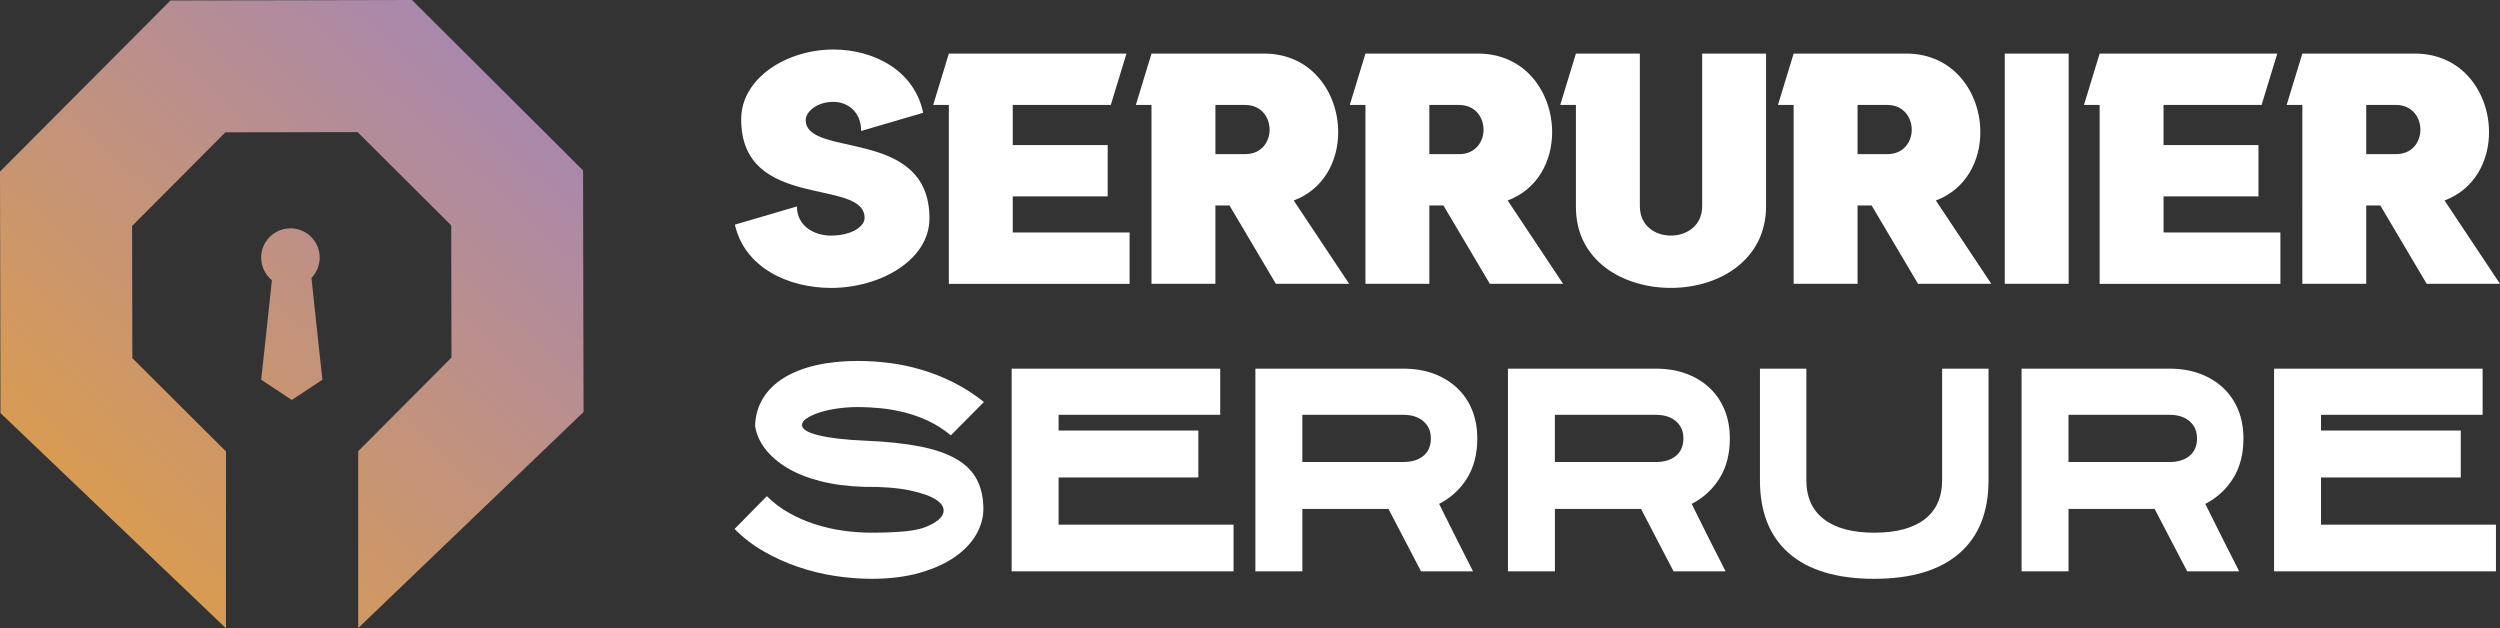
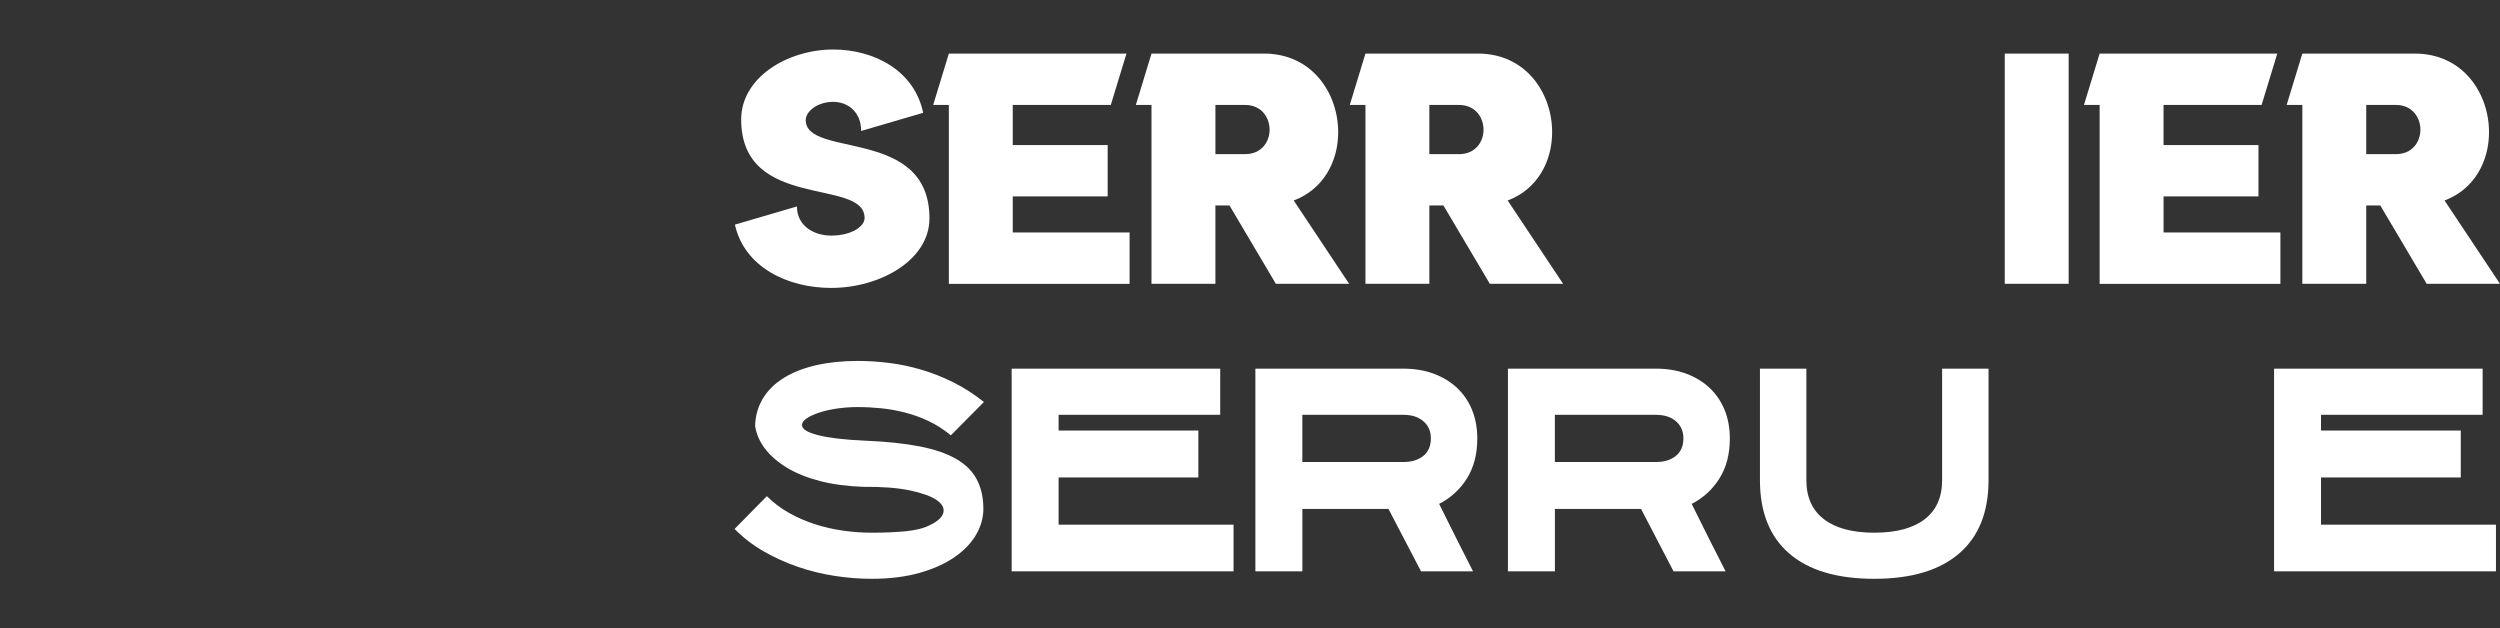
<svg xmlns="http://www.w3.org/2000/svg" version="1.1" id="Calque_1" x="0px" y="0px" width="155.809px" height="39.158px" viewBox="0 0 155.809 39.158" enable-background="new 0 0 155.809 39.158" xml:space="preserve">
  <rect x="0" y="0" width="155.809" height="39.158" fill="#333333" stroke="none" />
  <g>
    <g>
      <linearGradient id="SVGID_1_" gradientUnits="userSpaceOnUse" x1="4.172" y1="33.621" x2="32.94" y2="1.929">
        <stop offset="0" style="stop-color:#DC9D4C" />
        <stop offset="1" style="stop-color:#A586B5" />
      </linearGradient>
-       <polygon fill-rule="evenodd" clip-rule="evenodd" fill="url(#SVGID_1_)" points="8.24,18.205 8.233,14.084 11.14,11.166     14.046,8.248 18.165,8.24 22.286,8.233 25.204,11.139 28.121,14.046 28.129,18.165 28.137,22.285 25.23,25.204 22.324,28.121     22.324,39.142 36.37,25.675 36.353,18.149 36.34,10.625 31.009,5.312 25.675,0 18.149,0.017 10.625,0.029 5.312,5.36 0,10.694     0.016,18.221 0.029,25.745 14.085,39.158 14.085,28.136 11.166,25.23 8.249,22.323   " />
      <linearGradient id="SVGID_2_" gradientUnits="userSpaceOnUse" x1="4.831" y1="34.218" x2="33.598" y2="2.527">
        <stop offset="0" style="stop-color:#DC9D4C" />
        <stop offset="1" style="stop-color:#A586B5" />
      </linearGradient>
-       <path fill-rule="evenodd" clip-rule="evenodd" fill="url(#SVGID_2_)" d="M18.101,14.23c1.007,0,1.824,0.816,1.824,1.824    c0,0.494-0.196,0.941-0.514,1.269c0.226,2.169,0.682,6.342,0.682,6.342l-1.908,1.263l-1.908-1.263c0,0,0.439-3.996,0.669-6.2    c-0.408-0.334-0.669-0.841-0.669-1.411C16.276,15.047,17.094,14.23,18.101,14.23z" />
    </g>
    <g>
      <g>
        <path fill="#FFFFFF" d="M57.535,7.03L53.67,8.162c0-1.21-0.858-1.815-1.737-1.815c-0.996,0-1.718,0.605-1.718,1.132     c0,2.401,7.712,0.411,7.712,6.129c0,2.598-3.066,4.336-6.13,4.336c-2.734,0-5.409-1.309-5.995-3.945l3.866-1.132     c0,1.211,1.054,1.816,2.129,1.816c1.269,0,2.088-0.567,2.088-1.094c0-2.538-7.692-0.41-7.692-6.149     c0-2.597,2.87-4.354,5.74-4.354C54.471,3.085,56.989,4.393,57.535,7.03z" />
        <path fill="#FFFFFF" d="M69.034,12.242h-5.916v2.245H70.4v3.203H59.136V6.541h-0.977l0.977-3.202h11.07l-0.977,3.202h-6.111V9.04     h5.916V12.242z" />
        <path fill="#FFFFFF" d="M83.401,8.239c0,1.796-0.896,3.553-2.771,4.256l3.454,5.194h-4.567l-2.89-4.882h-0.879v4.882h-3.983     V9.606V6.541H70.79l0.976-3.202h7.009C81.781,3.339,83.401,5.818,83.401,8.239z M75.749,9.606h1.854     c1.015,0,1.523-0.763,1.523-1.523c0-0.761-0.509-1.542-1.523-1.542h-1.854V9.606z" />
        <path fill="#FFFFFF" d="M96.735,8.239c0,1.796-0.897,3.553-2.772,4.256l3.456,5.194h-4.567l-2.891-4.882h-0.879v4.882H85.1V9.606     V6.541h-0.977L85.1,3.339h7.009C95.115,3.339,96.735,5.818,96.735,8.239z M89.082,9.606h1.855c1.015,0,1.522-0.763,1.522-1.523     c0-0.761-0.508-1.542-1.522-1.542h-1.855V9.606z" />
-         <path fill="#FFFFFF" d="M102.201,3.339v9.507c0,1.23,0.956,1.836,1.933,1.836c0.976,0,1.952-0.605,1.952-1.836V3.339h3.982v9.507     c0,3.397-2.967,5.097-5.935,5.097c-2.969,0-5.916-1.68-5.916-5.038V6.541h-0.977l0.977-3.202H102.201z" />
-         <path fill="#FFFFFF" d="M123.422,8.239c0,1.796-0.897,3.553-2.772,4.256l3.456,5.194h-4.567l-2.891-4.882h-0.879v4.882h-3.983     V9.606V6.541h-0.977l0.977-3.202h7.01C121.802,3.339,123.422,5.818,123.422,8.239z M115.769,9.606h1.855     c1.015,0,1.522-0.763,1.522-1.523c0-0.761-0.508-1.542-1.522-1.542h-1.855V9.606z" />
        <path fill="#FFFFFF" d="M128.926,3.339v14.35h-3.982V3.339H128.926z" />
        <path fill="#FFFFFF" d="M140.757,12.242h-5.916v2.245h7.282v3.203h-11.266V6.541h-0.977l0.977-3.202h11.071l-0.977,3.202h-6.111     V9.04h5.916V12.242z" />
        <path fill="#FFFFFF" d="M155.125,8.239c0,1.796-0.897,3.553-2.772,4.256l3.456,5.194h-4.569l-2.889-4.882h-0.879v4.882h-3.982     V9.606V6.541h-0.978l0.978-3.202h7.008C153.504,3.339,155.125,5.818,155.125,8.239z M147.472,9.606h1.855     c1.014,0,1.521-0.763,1.521-1.523c0-0.761-0.508-1.542-1.521-1.542h-1.855V9.606z" />
      </g>
      <g>
        <path fill="#FFFFFF" d="M54.308,36.073c-0.753,0-1.52-0.062-2.301-0.183s-1.543-0.31-2.286-0.565     c-0.742-0.254-1.451-0.575-2.127-0.963c-0.675-0.389-1.28-0.854-1.812-1.396l2.012-2.044c0.408,0.41,0.872,0.759,1.386,1.047     c0.516,0.29,1.058,0.524,1.629,0.707c0.571,0.183,1.155,0.316,1.753,0.399c0.599,0.083,1.181,0.125,1.745,0.125     c0.832,0,1.554-0.032,2.169-0.092c0.615-0.062,1.116-0.191,1.505-0.393c0.476-0.231,0.748-0.489,0.814-0.771     c0.066-0.282-0.075-0.542-0.424-0.781c-0.35-0.238-0.903-0.438-1.662-0.598c-0.76-0.16-1.727-0.236-2.9-0.224     c-0.998-0.034-1.895-0.153-2.692-0.358c-0.798-0.204-1.482-0.479-2.053-0.822c-0.571-0.344-1.028-0.737-1.371-1.181     c-0.344-0.443-0.555-0.925-0.632-1.445c0.022-0.644,0.188-1.216,0.498-1.721c0.311-0.504,0.746-0.928,1.306-1.272     c0.559-0.343,1.227-0.604,2.002-0.781c0.775-0.177,1.64-0.266,2.592-0.266c0.631,0,1.283,0.041,1.953,0.124     c0.67,0.083,1.343,0.225,2.02,0.425c0.676,0.2,1.34,0.463,1.994,0.789c0.653,0.327,1.285,0.735,1.896,1.221l-2.062,2.078     c-0.443-0.366-0.905-0.662-1.388-0.89c-0.481-0.226-0.973-0.405-1.472-0.531c-0.498-0.127-0.993-0.217-1.487-0.266     c-0.493-0.049-0.977-0.075-1.454-0.075c-0.443,0-0.872,0.031-1.288,0.091c-0.416,0.061-0.784,0.144-1.105,0.25     c-0.322,0.105-0.583,0.225-0.781,0.357c-0.199,0.134-0.3,0.271-0.3,0.416c-0.011,0.255,0.327,0.469,1.014,0.64     c0.687,0.173,1.662,0.286,2.926,0.341c1.329,0.056,2.462,0.174,3.399,0.358c0.936,0.182,1.696,0.446,2.284,0.788     c0.588,0.344,1.015,0.773,1.28,1.289c0.266,0.516,0.399,1.123,0.399,1.82c0,0.543-0.15,1.076-0.448,1.596     c-0.301,0.521-0.743,0.985-1.331,1.396c-0.587,0.409-1.315,0.738-2.185,0.987C56.455,35.948,55.449,36.073,54.308,36.073z" />
        <path fill="#FFFFFF" d="M74.685,29.759h-8.709V32.7h10.903v2.907H63.05V22.976h12.998v2.876H65.976v0.98h8.709V29.759z" />
-         <path fill="#FFFFFF" d="M81.166,35.607H78.24V22.976h9.225c0.697,0,1.33,0.106,1.895,0.316c0.564,0.211,1.05,0.507,1.455,0.89     c0.404,0.382,0.715,0.839,0.931,1.371c0.216,0.531,0.324,1.125,0.324,1.778c0,0.964-0.214,1.791-0.64,2.477     c-0.428,0.687-1.006,1.219-1.738,1.596c0.167,0.333,0.35,0.702,0.55,1.105c0.198,0.404,0.398,0.803,0.599,1.197     c0.198,0.393,0.383,0.758,0.556,1.097c0.173,0.338,0.308,0.605,0.407,0.805h-3.24l-2.028-3.888h-5.368V35.607z M81.166,28.794     h6.299c0.521,0,0.936-0.128,1.247-0.385c0.31-0.256,0.465-0.618,0.465-1.085c0-0.446-0.155-0.802-0.465-1.07     c-0.312-0.268-0.727-0.401-1.247-0.401h-6.299V28.794z" />
+         <path fill="#FFFFFF" d="M81.166,35.607H78.24V22.976h9.225c0.697,0,1.33,0.106,1.895,0.316c0.564,0.211,1.05,0.507,1.455,0.89     c0.404,0.382,0.715,0.839,0.931,1.371c0.216,0.531,0.324,1.125,0.324,1.778c0,0.964-0.214,1.791-0.64,2.477     c-0.428,0.687-1.006,1.219-1.738,1.596c0.167,0.333,0.35,0.702,0.55,1.105c0.198,0.404,0.398,0.803,0.599,1.197     c0.198,0.393,0.383,0.758,0.556,1.097c0.173,0.338,0.308,0.605,0.407,0.805h-3.24l-2.028-3.888h-5.368V35.607z M81.166,28.794     h6.299c0.521,0,0.936-0.128,1.247-0.385c0.31-0.256,0.465-0.618,0.465-1.085c0-0.446-0.155-0.802-0.465-1.07     c-0.312-0.268-0.727-0.401-1.247-0.401h-6.299V28.794" />
        <path fill="#FFFFFF" d="M96.905,35.607H93.98V22.976h9.225c0.697,0,1.33,0.106,1.894,0.316c0.565,0.211,1.05,0.507,1.456,0.89     c0.402,0.382,0.713,0.839,0.93,1.371c0.216,0.531,0.324,1.125,0.324,1.778c0,0.964-0.214,1.791-0.641,2.477     c-0.427,0.687-1.005,1.219-1.736,1.596c0.166,0.333,0.35,0.702,0.549,1.105s0.398,0.803,0.597,1.197     c0.201,0.393,0.386,0.758,0.559,1.097c0.171,0.338,0.308,0.605,0.407,0.805h-3.242l-2.026-3.888h-5.369V35.607z M96.905,28.794     h6.3c0.52,0,0.936-0.128,1.247-0.385c0.31-0.256,0.464-0.618,0.464-1.085c0-0.446-0.154-0.802-0.464-1.07     c-0.312-0.268-0.728-0.401-1.247-0.401h-6.3V28.794z" />
        <path fill="#FFFFFF" d="M116.809,36.073c-2.319,0-4.085-0.527-5.301-1.579c-1.215-1.053-1.822-2.576-1.822-4.57v-6.948h2.893     v6.948c0,1.064,0.365,1.877,1.096,2.436c0.729,0.559,1.773,0.84,3.135,0.84c1.37,0,2.419-0.281,3.144-0.84     c0.724-0.559,1.086-1.372,1.086-2.436v-6.948h2.893v6.948c0,1.995-0.611,3.518-1.832,4.57     C120.88,35.546,119.116,36.073,116.809,36.073z" />
-         <path fill="#FFFFFF" d="M128.916,35.607h-2.925V22.976h9.224c0.698,0,1.33,0.106,1.894,0.316c0.567,0.211,1.051,0.507,1.456,0.89     c0.404,0.382,0.715,0.839,0.93,1.371c0.217,0.531,0.324,1.125,0.324,1.778c0,0.964-0.213,1.791-0.639,2.477     c-0.429,0.687-1.006,1.219-1.738,1.596c0.167,0.333,0.35,0.702,0.55,1.105c0.198,0.404,0.397,0.803,0.598,1.197     c0.199,0.393,0.385,0.758,0.557,1.097c0.173,0.338,0.308,0.605,0.407,0.805h-3.24l-2.028-3.888h-5.368V35.607z M128.916,28.794     h6.299c0.52,0,0.937-0.128,1.247-0.385c0.311-0.256,0.464-0.618,0.464-1.085c0-0.446-0.153-0.802-0.464-1.07     s-0.728-0.401-1.247-0.401h-6.299V28.794z" />
        <path fill="#FFFFFF" d="M153.364,29.759h-8.71V32.7h10.903v2.907h-13.829V22.976h12.998v2.876h-10.072v0.98h8.71V29.759z" />
      </g>
    </g>
  </g>
</svg>